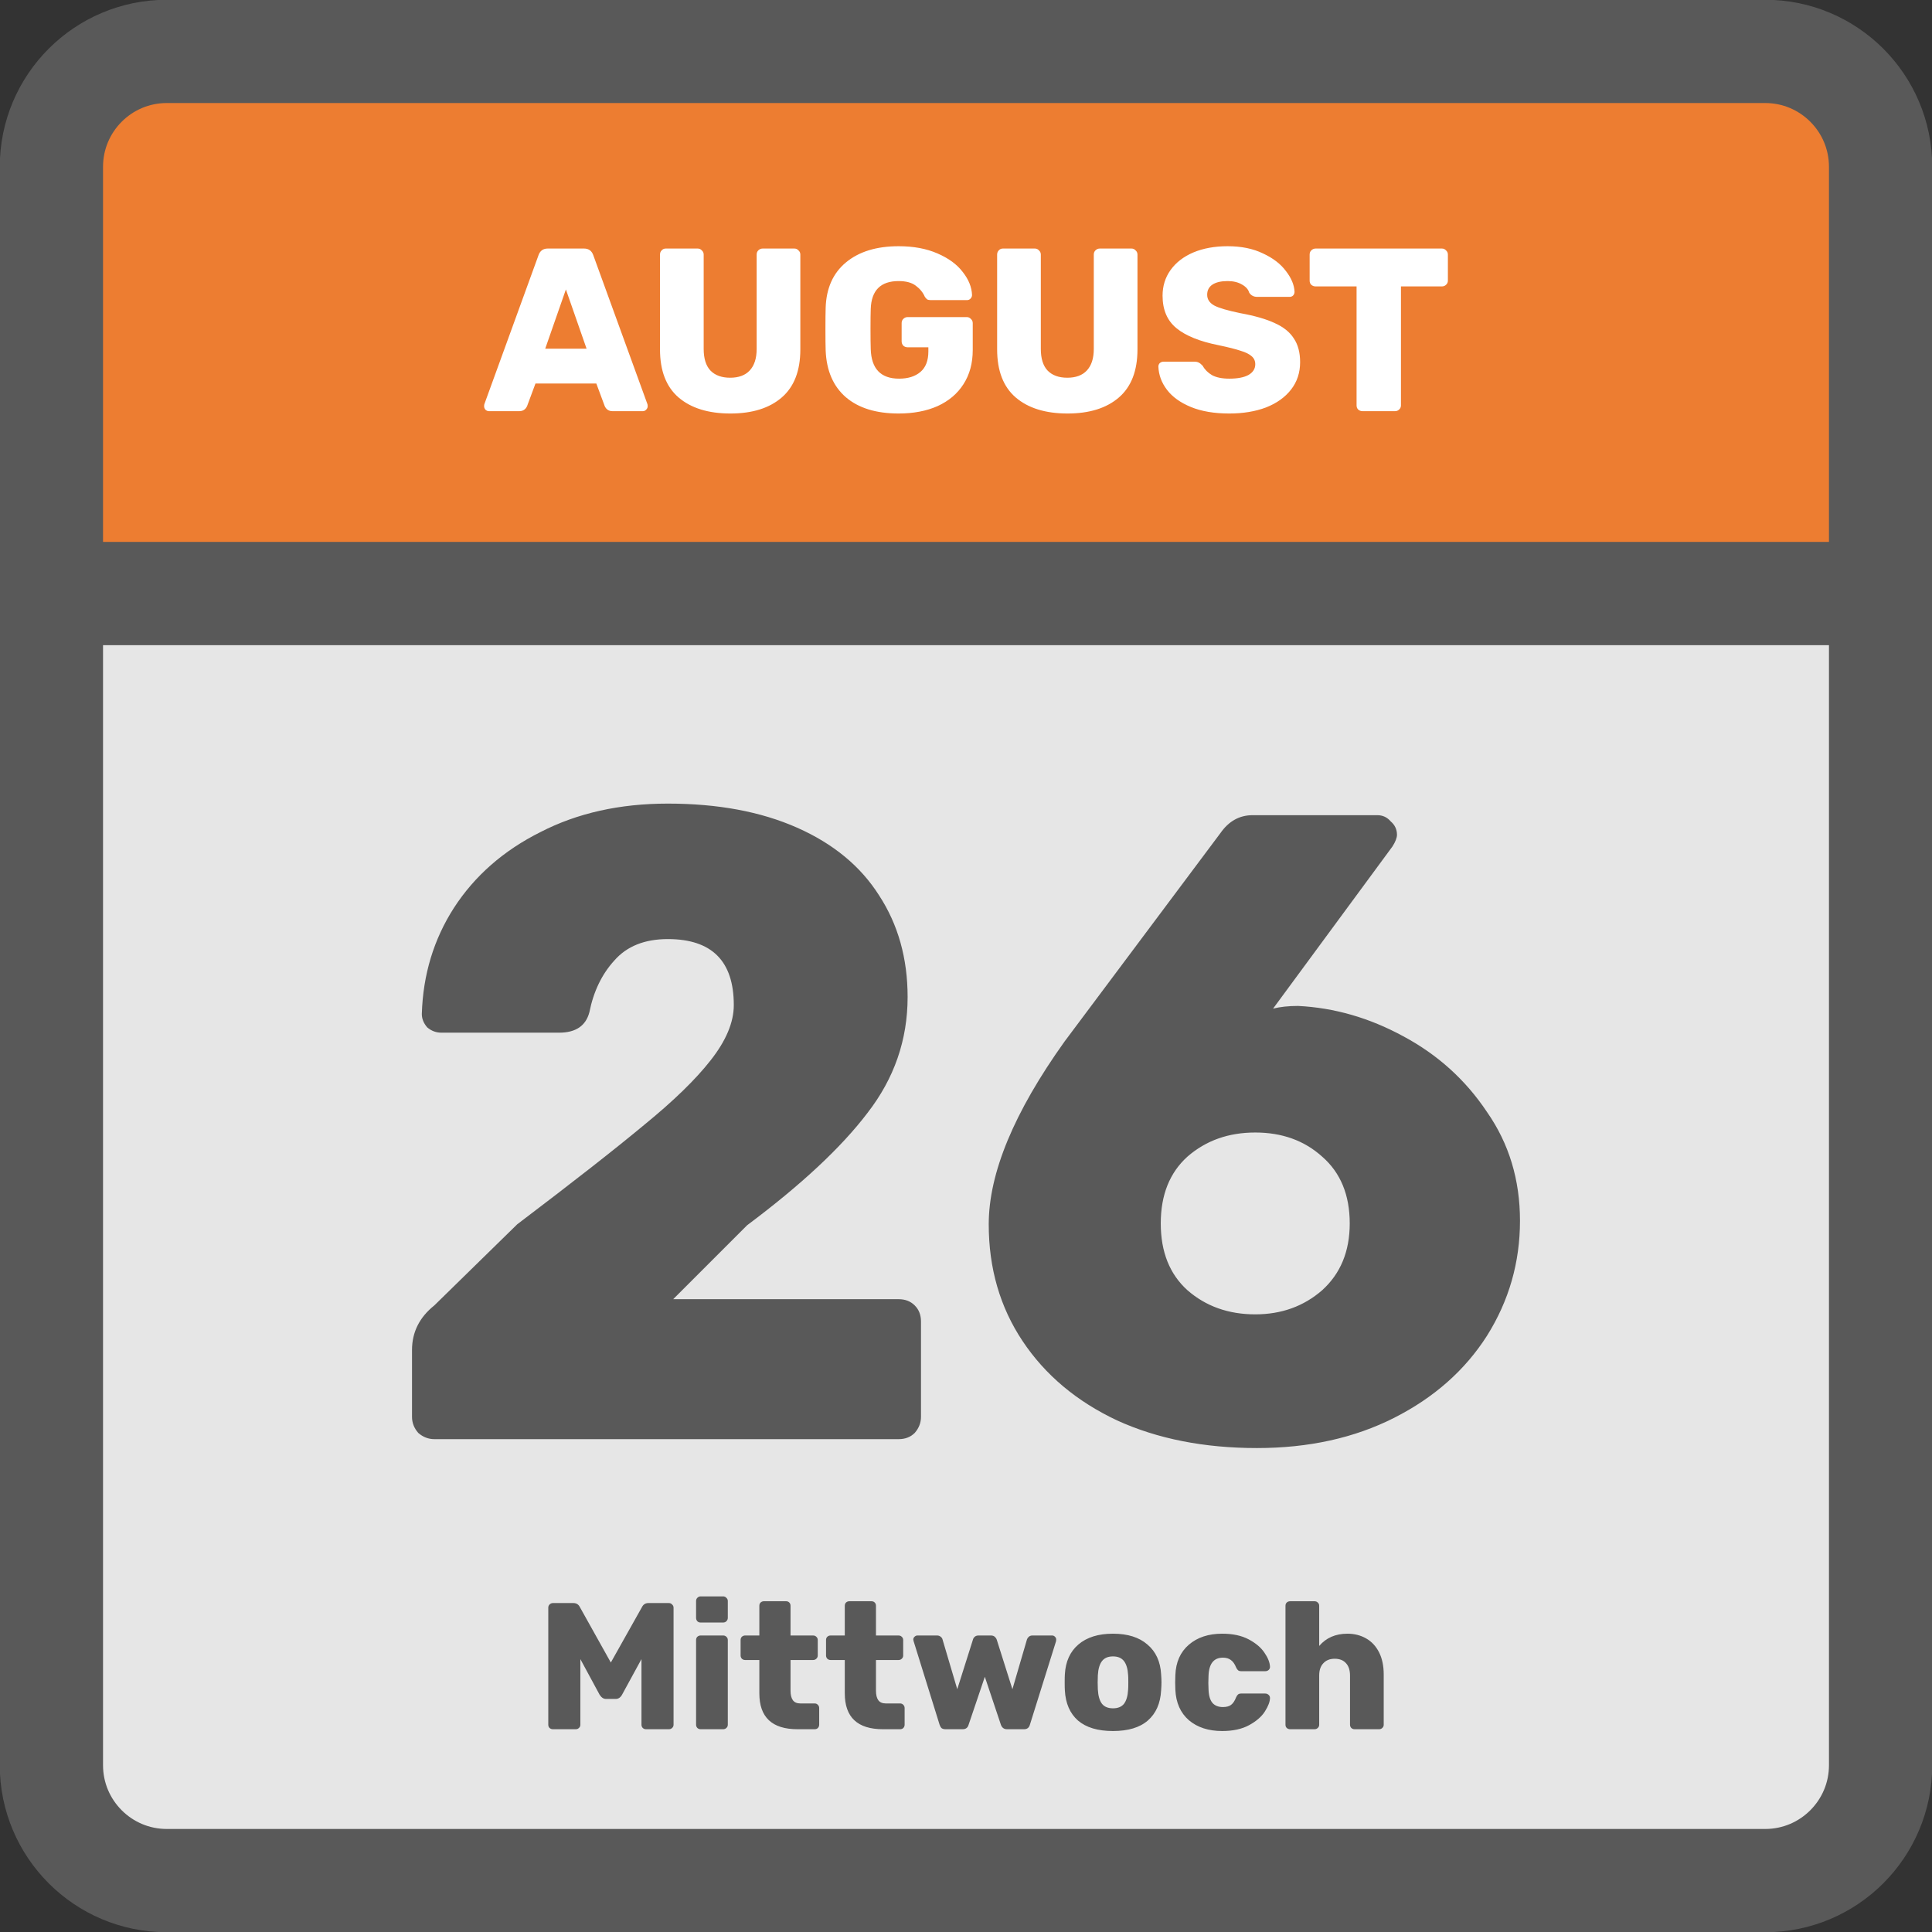
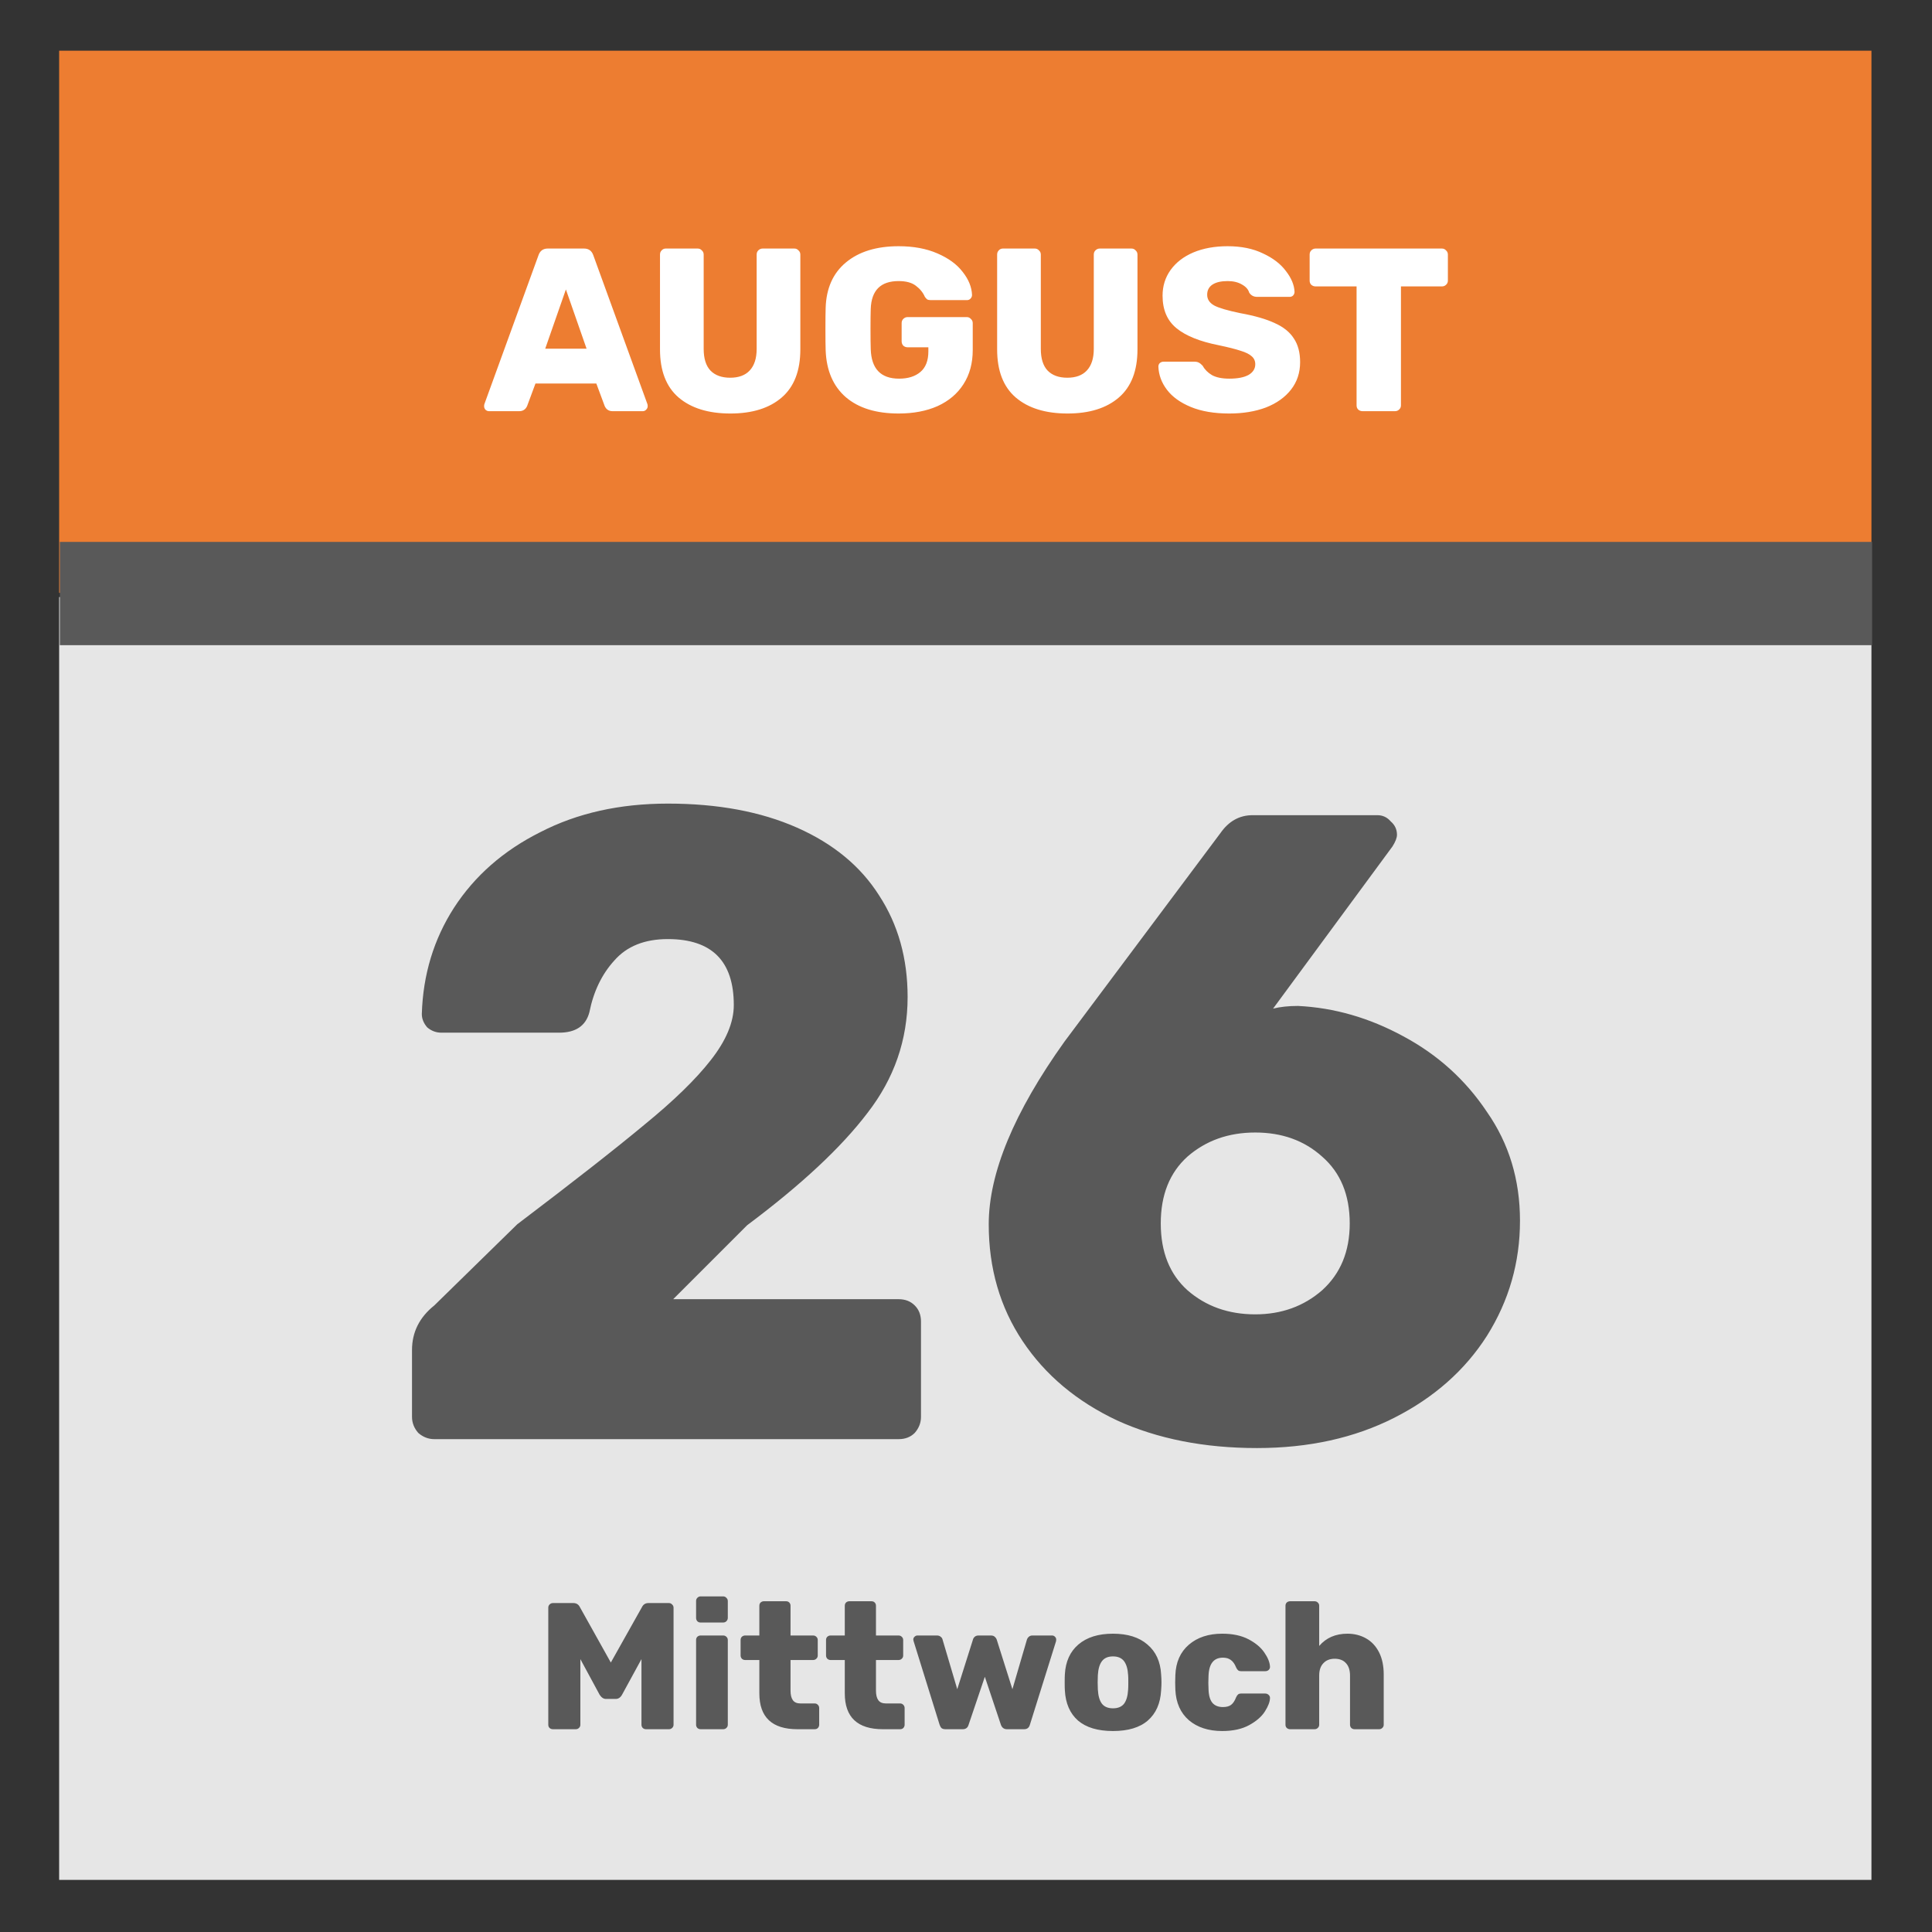
<svg xmlns="http://www.w3.org/2000/svg" width="720" height="720" xml:space="preserve" overflow="hidden">
  <rect width="100%" height="100%" fill="#333333" stroke="none" />
  <g transform="translate(-280 0)">
    <path d="M302.041 222.507 977.434 222.507 977.434 700.583 302.041 700.583Z" fill="#E6E6E6" />
    <path d="M302.041 18.892 977.434 18.892 977.434 220.933 302.041 220.933Z" fill="#ED7D31" />
    <path d="M302.303 221.195 977.681 221.195" stroke="#595959" stroke-width="38.484" stroke-miterlimit="8" fill="none" fill-rule="evenodd" />
    <path d="M441.851 536.327C439.636 536.327 437.643 535.551 435.871 534.001 434.321 532.23 433.546 530.236 433.546 528.022L433.546 503.108C433.546 496.464 436.314 490.928 441.851 486.499L472.744 456.27C493.783 440.325 509.617 427.923 520.247 419.065 531.098 410.206 539.292 402.234 544.828 395.147 550.586 387.839 553.465 380.974 553.465 374.552 553.465 358.164 545.271 349.97 528.884 349.97 520.247 349.97 513.603 352.627 508.952 357.942 504.302 363.036 501.201 369.458 499.651 377.209 498.322 382.303 494.558 384.849 488.357 384.849L444.508 384.849C442.515 384.849 440.743 384.185 439.193 382.856 437.864 381.306 437.2 379.645 437.2 377.874 437.643 363.257 441.629 350.081 449.159 338.343 456.91 326.385 467.651 316.973 481.381 310.107 495.111 303.021 510.945 299.478 528.884 299.478 547.486 299.478 563.542 302.467 577.051 308.447 590.56 314.426 600.747 322.841 607.612 333.693 614.698 344.544 618.242 357.167 618.242 371.562 618.242 387.507 613.259 401.902 603.293 414.746 593.549 427.591 578.601 441.543 558.448 456.602L530.877 484.173 614.92 484.173C617.356 484.173 619.349 484.948 620.899 486.499 622.449 488.049 623.225 490.042 623.225 492.478L623.225 528.022C623.225 530.236 622.449 532.23 620.899 534.001 619.349 535.551 617.356 536.327 614.92 536.327ZM748.459 539.648C728.749 539.648 711.365 536.216 696.306 529.351 681.247 522.264 669.509 512.409 661.094 499.786 652.678 487.163 648.471 472.657 648.471 456.27 648.471 437.224 657.883 414.525 676.707 388.171L734.839 310.44C737.94 306.01 741.926 303.796 746.798 303.796L793.304 303.796C795.297 303.796 796.958 304.571 798.287 306.121 799.837 307.45 800.612 309.111 800.612 311.104 800.612 312.211 800.059 313.651 798.951 315.422L754.438 375.88C757.096 375.216 760.196 374.884 763.74 374.884 777.248 375.548 790.314 379.313 802.938 386.178 815.782 393.043 826.191 402.455 834.163 414.414 842.357 426.151 846.454 439.66 846.454 454.941 846.454 470.443 842.357 484.727 834.163 497.793 825.969 510.637 814.453 520.825 799.616 528.354 784.778 535.884 767.726 539.648 748.459 539.648ZM747.795 489.82C757.539 489.82 765.843 486.831 772.709 480.851 779.574 474.651 783.006 466.346 783.006 455.937 783.006 445.307 779.574 437.003 772.709 431.023 766.065 425.044 757.76 422.054 747.795 422.054 737.829 422.054 729.414 425.044 722.548 431.023 715.905 437.003 712.583 445.307 712.583 455.937 712.583 466.567 715.905 474.872 722.548 480.851 729.414 486.831 737.829 489.82 747.795 489.82Z" fill="#595959" />
-     <path d="M299.155 62.169C299.155 38.413 318.413 19.155 342.169 19.155L937.829 19.155C961.586 19.155 980.845 38.413 980.845 62.169L980.845 657.829C980.845 681.586 961.586 700.845 937.829 700.845L342.169 700.845C318.413 700.845 299.155 681.586 299.155 657.829Z" stroke="#595959" stroke-width="38.484" stroke-miterlimit="8" fill="none" fill-rule="evenodd" />
    <path d="M462.233 153.236C461.771 153.236 461.338 153.063 460.934 152.717 460.588 152.313 460.415 151.88 460.415 151.418 460.415 151.071 460.443 150.812 460.501 150.638L480.676 95.135C481.254 93.461 482.408 92.624 484.14 92.624L497.648 92.624C499.38 92.624 500.534 93.461 501.111 95.135L521.287 150.638C521.344 150.812 521.373 151.071 521.373 151.418 521.373 151.88 521.171 152.313 520.767 152.717 520.421 153.063 520.017 153.236 519.555 153.236L508.298 153.236C506.913 153.236 505.931 152.601 505.354 151.331L502.237 142.932 479.551 142.932 476.434 151.331C475.856 152.601 474.875 153.236 473.49 153.236ZM483.187 129.944 498.6 129.944 490.894 107.864ZM552.199 154.102C544.002 154.102 537.565 152.111 532.889 148.127 528.271 144.144 525.962 138.17 525.962 130.204L525.962 94.875C525.962 94.24 526.164 93.721 526.568 93.317 526.973 92.855 527.492 92.624 528.127 92.624L539.99 92.624C540.625 92.624 541.144 92.855 541.548 93.317 542.01 93.721 542.241 94.24 542.241 94.875L542.241 130.03C542.241 133.609 543.078 136.294 544.752 138.083 546.484 139.873 548.937 140.767 552.112 140.767 555.287 140.767 557.712 139.873 559.386 138.083 561.117 136.236 561.983 133.552 561.983 130.03L561.983 94.875C561.983 94.24 562.185 93.721 562.589 93.317 563.051 92.855 563.6 92.624 564.235 92.624L576.011 92.624C576.646 92.624 577.165 92.855 577.569 93.317 578.031 93.721 578.262 94.24 578.262 94.875L578.262 130.204C578.262 138.17 575.953 144.144 571.335 148.127 566.717 152.111 560.338 154.102 552.199 154.102ZM614.889 154.102C606.519 154.102 599.967 152.082 595.234 148.041 590.5 143.942 587.989 138.112 587.7 130.55 587.643 128.934 587.614 126.307 587.614 122.67 587.614 119.034 587.643 116.378 587.7 114.704 587.931 107.431 590.442 101.802 595.234 97.819 600.083 93.778 606.634 91.758 614.889 91.758 620.431 91.758 625.251 92.653 629.35 94.442 633.506 96.232 636.652 98.541 638.788 101.369 640.981 104.14 642.136 106.998 642.251 109.942 642.251 110.461 642.049 110.923 641.645 111.327 641.299 111.673 640.866 111.847 640.346 111.847L626.925 111.847C626.348 111.847 625.886 111.76 625.54 111.587 625.251 111.356 624.962 111.038 624.674 110.634 623.981 109.018 622.855 107.633 621.297 106.478 619.796 105.324 617.66 104.746 614.889 104.746 608.193 104.746 604.729 108.21 604.499 115.137 604.441 116.753 604.412 119.236 604.412 122.584 604.412 125.932 604.441 128.443 604.499 130.117 604.729 137.448 608.251 141.114 615.062 141.114 618.41 141.114 621.066 140.277 623.029 138.603 624.991 136.929 625.973 134.389 625.973 130.983L625.973 129.424 618.266 129.424C617.631 129.424 617.083 129.222 616.621 128.818 616.217 128.356 616.015 127.808 616.015 127.173L616.015 120.419C616.015 119.784 616.217 119.264 616.621 118.86 617.083 118.399 617.631 118.168 618.266 118.168L640.26 118.168C640.895 118.168 641.414 118.399 641.818 118.86 642.28 119.264 642.511 119.784 642.511 120.419L642.511 130.463C642.511 135.37 641.357 139.613 639.047 143.192 636.796 146.713 633.592 149.426 629.436 151.331 625.28 153.178 620.431 154.102 614.889 154.102ZM677.839 154.102C669.642 154.102 663.206 152.111 658.53 148.127 653.912 144.144 651.603 138.17 651.603 130.204L651.603 94.875C651.603 94.24 651.805 93.721 652.209 93.317 652.613 92.855 653.133 92.624 653.768 92.624L665.63 92.624C666.265 92.624 666.785 92.855 667.189 93.317 667.651 93.721 667.882 94.24 667.882 94.875L667.882 130.03C667.882 133.609 668.719 136.294 670.393 138.083 672.124 139.873 674.578 140.767 677.753 140.767 680.928 140.767 683.352 139.873 685.026 138.083 686.758 136.236 687.624 133.552 687.624 130.03L687.624 94.875C687.624 94.24 687.826 93.721 688.23 93.317 688.692 92.855 689.24 92.624 689.875 92.624L701.651 92.624C702.286 92.624 702.806 92.855 703.21 93.317 703.672 93.721 703.903 94.24 703.903 94.875L703.903 130.204C703.903 138.17 701.594 144.144 696.975 148.127 692.357 152.111 685.979 154.102 677.839 154.102ZM738.105 154.102C732.506 154.102 727.743 153.294 723.818 151.678 719.893 150.061 716.92 147.925 714.899 145.27 712.879 142.615 711.811 139.728 711.696 136.611 711.696 136.092 711.869 135.659 712.215 135.312 712.619 134.966 713.081 134.793 713.601 134.793L725.117 134.793C725.81 134.793 726.358 134.908 726.762 135.139 727.224 135.37 727.715 135.774 728.234 136.351 728.984 137.737 730.139 138.891 731.698 139.815 733.314 140.681 735.45 141.114 738.105 141.114 741.222 141.114 743.618 140.652 745.292 139.728 746.966 138.747 747.803 137.419 747.803 135.745 747.803 134.533 747.37 133.552 746.504 132.801 745.638 131.993 744.253 131.3 742.348 130.723 740.443 130.088 737.701 129.395 734.122 128.645 727.137 127.259 721.913 125.152 718.45 122.324 714.986 119.495 713.254 115.455 713.254 110.201 713.254 106.622 714.236 103.448 716.198 100.677 718.219 97.848 721.047 95.654 724.684 94.096 728.378 92.537 732.65 91.758 737.499 91.758 742.579 91.758 746.966 92.653 750.661 94.442 754.413 96.174 757.27 98.368 759.233 101.023 761.253 103.621 762.321 106.19 762.437 108.729 762.437 109.249 762.264 109.711 761.917 110.115 761.571 110.461 761.138 110.634 760.618 110.634L748.496 110.634C747.226 110.634 746.245 110.115 745.552 109.076 745.206 107.864 744.311 106.853 742.868 106.045 741.424 105.179 739.635 104.746 737.499 104.746 735.075 104.746 733.198 105.179 731.871 106.045 730.543 106.911 729.879 108.181 729.879 109.855 729.879 111.529 730.745 112.857 732.477 113.838 734.209 114.762 737.441 115.714 742.175 116.696 747.601 117.677 751.902 118.918 755.077 120.419 758.309 121.862 760.676 123.767 762.177 126.134 763.736 128.443 764.515 131.387 764.515 134.966 764.515 138.891 763.389 142.297 761.138 145.183 758.887 148.07 755.769 150.292 751.786 151.851 747.803 153.352 743.243 154.102 738.105 154.102ZM787.807 153.236C787.172 153.236 786.624 153.034 786.162 152.63 785.758 152.226 785.556 151.706 785.556 151.071L785.556 106.738 770.316 106.738C769.681 106.738 769.133 106.536 768.671 106.132 768.267 105.728 768.065 105.208 768.065 104.573L768.065 94.875C768.065 94.24 768.267 93.721 768.671 93.317 769.133 92.855 769.681 92.624 770.316 92.624L817.334 92.624C817.969 92.624 818.489 92.855 818.893 93.317 819.355 93.721 819.585 94.24 819.585 94.875L819.585 104.573C819.585 105.208 819.355 105.728 818.893 106.132 818.489 106.536 817.969 106.738 817.334 106.738L802.094 106.738 802.094 151.071C802.094 151.706 801.864 152.226 801.402 152.63 800.998 153.034 800.478 153.236 799.843 153.236Z" fill="#FFFFFF" />
    <path d="M486.075 644.432C485.583 644.432 485.157 644.275 484.799 643.961 484.486 643.648 484.329 643.245 484.329 642.752L484.329 599.158C484.329 598.665 484.486 598.262 484.799 597.948 485.157 597.59 485.583 597.411 486.075 597.411L493.666 597.411C494.785 597.411 495.591 597.904 496.084 598.889L507.638 619.578 519.258 598.889C519.751 597.904 520.557 597.411 521.676 597.411L529.267 597.411C529.759 597.411 530.162 597.59 530.476 597.948 530.834 598.262 531.013 598.665 531.013 599.158L531.013 642.752C531.013 643.245 530.834 643.648 530.476 643.961 530.162 644.275 529.759 644.432 529.267 644.432L520.736 644.432C520.288 644.432 519.885 644.275 519.527 643.961 519.213 643.603 519.057 643.2 519.057 642.752L519.057 618.302 511.802 631.602C511.22 632.632 510.436 633.147 509.451 633.147L505.824 633.147C504.928 633.147 504.145 632.632 503.473 631.602L496.285 618.302 496.285 642.752C496.285 643.245 496.106 643.648 495.748 643.961 495.435 644.275 495.032 644.432 494.539 644.432ZM541.089 604.666C540.597 604.666 540.193 604.509 539.88 604.195 539.567 603.837 539.41 603.412 539.41 602.919L539.41 596.672C539.41 596.18 539.567 595.777 539.88 595.463 540.238 595.105 540.641 594.926 541.089 594.926L549.486 594.926C549.978 594.926 550.381 595.105 550.695 595.463 551.053 595.777 551.232 596.18 551.232 596.672L551.232 602.919C551.232 603.412 551.053 603.837 550.695 604.195 550.381 604.509 549.978 604.666 549.486 604.666ZM541.089 644.432C540.641 644.432 540.238 644.275 539.88 643.961 539.567 643.603 539.41 643.2 539.41 642.752L539.41 611.181C539.41 610.689 539.567 610.286 539.88 609.972 540.238 609.659 540.641 609.502 541.089 609.502L549.486 609.502C549.978 609.502 550.381 609.659 550.695 609.972 551.053 610.286 551.232 610.689 551.232 611.181L551.232 642.752C551.232 643.245 551.053 643.648 550.695 643.961 550.381 644.275 549.978 644.432 549.486 644.432ZM577.228 644.432C567.734 644.432 562.987 639.976 562.987 631.064L562.987 618.637 557.681 618.637C557.233 618.637 556.83 618.481 556.472 618.167 556.158 617.809 556.001 617.406 556.001 616.958L556.001 611.181C556.001 610.689 556.158 610.286 556.472 609.972 556.83 609.659 557.233 609.502 557.681 609.502L562.987 609.502 562.987 598.419C562.987 597.926 563.144 597.523 563.457 597.21 563.816 596.896 564.219 596.739 564.667 596.739L572.929 596.739C573.421 596.739 573.824 596.896 574.138 597.21 574.451 597.523 574.608 597.926 574.608 598.419L574.608 609.502 583.005 609.502C583.497 609.502 583.9 609.659 584.214 609.972 584.572 610.286 584.751 610.689 584.751 611.181L584.751 616.958C584.751 617.451 584.572 617.854 584.214 618.167 583.9 618.481 583.497 618.637 583.005 618.637L574.608 618.637 574.608 630.057C574.608 631.624 574.899 632.811 575.481 633.617 576.063 634.423 577.004 634.826 578.302 634.826L583.609 634.826C584.102 634.826 584.505 635.005 584.818 635.363 585.132 635.677 585.288 636.08 585.288 636.572L585.288 642.752C585.288 643.2 585.132 643.603 584.818 643.961 584.505 644.275 584.102 644.432 583.609 644.432ZM609.067 644.432C599.574 644.432 594.827 639.976 594.827 631.064L594.827 618.637 589.52 618.637C589.072 618.637 588.669 618.481 588.311 618.167 587.998 617.809 587.841 617.406 587.841 616.958L587.841 611.181C587.841 610.689 587.998 610.286 588.311 609.972 588.669 609.659 589.072 609.502 589.52 609.502L594.827 609.502 594.827 598.419C594.827 597.926 594.984 597.523 595.297 597.21 595.655 596.896 596.058 596.739 596.506 596.739L604.768 596.739C605.261 596.739 605.664 596.896 605.977 597.21 606.291 597.523 606.448 597.926 606.448 598.419L606.448 609.502 614.844 609.502C615.337 609.502 615.74 609.659 616.053 609.972 616.411 610.286 616.591 610.689 616.591 611.181L616.591 616.958C616.591 617.451 616.411 617.854 616.053 618.167 615.74 618.481 615.337 618.637 614.844 618.637L606.448 618.637 606.448 630.057C606.448 631.624 606.739 632.811 607.321 633.617 607.903 634.423 608.843 634.826 610.142 634.826L615.449 634.826C615.941 634.826 616.344 635.005 616.658 635.363 616.971 635.677 617.128 636.08 617.128 636.572L617.128 642.752C617.128 643.2 616.971 643.603 616.658 643.961 616.344 644.275 615.941 644.432 615.449 644.432ZM632.376 644.432C631.749 644.432 631.257 644.297 630.898 644.029 630.585 643.715 630.339 643.29 630.159 642.752L620.487 611.652 620.352 611.047C620.352 610.599 620.509 610.241 620.823 609.972 621.136 609.659 621.494 609.502 621.897 609.502L629.219 609.502C629.756 609.502 630.204 609.659 630.562 609.972 630.921 610.241 631.145 610.554 631.234 610.913L636.742 629.519 642.586 611.047C642.676 610.644 642.9 610.286 643.258 609.972 643.616 609.659 644.086 609.502 644.669 609.502L649.303 609.502C649.886 609.502 650.356 609.659 650.714 609.972 651.072 610.286 651.319 610.644 651.453 611.047L657.297 629.519 662.738 610.913C662.872 610.554 663.096 610.241 663.41 609.972 663.768 609.659 664.216 609.502 664.753 609.502L672.075 609.502C672.523 609.502 672.881 609.659 673.149 609.972 673.463 610.241 673.62 610.599 673.62 611.047 673.62 611.271 673.597 611.472 673.552 611.652L663.813 642.752C663.499 643.872 662.783 644.432 661.663 644.432L655.282 644.432C654.162 644.432 653.401 643.872 652.998 642.752L647.02 624.884 640.974 642.752C640.661 643.872 639.922 644.432 638.757 644.432ZM694.779 645.103C689.136 645.103 684.793 643.805 681.747 641.207 678.747 638.565 677.113 634.826 676.844 629.99 676.799 629.407 676.777 628.4 676.777 626.967 676.777 625.534 676.799 624.526 676.844 623.944 677.113 619.197 678.792 615.503 681.882 612.861 685.016 610.174 689.315 608.83 694.779 608.83 700.242 608.83 704.519 610.174 707.609 612.861 710.743 615.503 712.445 619.197 712.714 623.944 712.803 625.108 712.848 626.116 712.848 626.967 712.848 627.818 712.803 628.825 712.714 629.99 712.445 634.826 710.788 638.565 707.743 641.207 704.743 643.805 700.421 645.103 694.779 645.103ZM694.779 636.64C696.615 636.64 697.981 636.08 698.876 634.96 699.772 633.796 700.287 632.027 700.421 629.654 700.466 629.206 700.488 628.31 700.488 626.967 700.488 625.623 700.466 624.728 700.421 624.28 700.287 621.951 699.772 620.205 698.876 619.04 697.981 617.876 696.615 617.294 694.779 617.294 692.943 617.294 691.577 617.876 690.681 619.04 689.786 620.205 689.271 621.951 689.136 624.28L689.069 626.967 689.136 629.654C689.271 632.027 689.786 633.796 690.681 634.96 691.577 636.08 692.943 636.64 694.779 636.64ZM735.485 645.103C730.38 645.103 726.238 643.76 723.058 641.073 719.924 638.341 718.244 634.557 718.02 629.721L717.953 627.034 718.02 624.28C718.199 619.444 719.879 615.659 723.058 612.928 726.238 610.196 730.38 608.83 735.485 608.83 739.381 608.83 742.65 609.524 745.292 610.913 747.934 612.301 749.905 613.958 751.203 615.883 752.502 617.764 753.196 619.488 753.286 621.056 753.33 621.548 753.174 621.974 752.815 622.332 752.457 622.645 752.032 622.802 751.539 622.802L742.538 622.802C742.046 622.802 741.665 622.69 741.396 622.466 741.128 622.242 740.881 621.884 740.657 621.391 740.165 620.138 739.515 619.22 738.709 618.637 737.948 618.055 736.963 617.764 735.754 617.764 732.306 617.764 730.514 620.048 730.38 624.616L730.313 627.168 730.38 629.385C730.425 631.714 730.895 633.438 731.791 634.557 732.686 635.632 734.007 636.169 735.754 636.169 737.052 636.169 738.06 635.901 738.776 635.363 739.538 634.781 740.165 633.841 740.657 632.542 740.881 632.049 741.128 631.691 741.396 631.467 741.665 631.243 742.046 631.131 742.538 631.131L751.539 631.131C751.987 631.131 752.39 631.288 752.748 631.602 753.107 631.915 753.286 632.296 753.286 632.744 753.286 634.132 752.659 635.811 751.405 637.781 750.196 639.707 748.248 641.409 745.561 642.887 742.874 644.364 739.515 645.103 735.485 645.103ZM760.809 644.432C760.316 644.432 759.891 644.275 759.533 643.961 759.219 643.648 759.062 643.245 759.062 642.752L759.062 598.419C759.062 597.926 759.219 597.523 759.533 597.21 759.891 596.896 760.316 596.739 760.809 596.739L769.877 596.739C770.37 596.739 770.773 596.896 771.086 597.21 771.444 597.523 771.624 597.926 771.624 598.419L771.624 613.398C774.221 610.353 777.736 608.83 782.17 608.83 784.722 608.83 787.028 609.412 789.088 610.577 791.148 611.741 792.76 613.465 793.925 615.749 795.089 618.033 795.671 620.787 795.671 624.011L795.671 642.752C795.671 643.245 795.492 643.648 795.134 643.961 794.82 644.275 794.417 644.432 793.925 644.432L784.789 644.432C784.342 644.432 783.938 644.275 783.58 643.961 783.267 643.603 783.11 643.2 783.11 642.752L783.11 624.414C783.11 622.444 782.617 620.921 781.632 619.846 780.647 618.727 779.236 618.167 777.4 618.167 775.609 618.167 774.199 618.727 773.169 619.846 772.139 620.921 771.624 622.444 771.624 624.414L771.624 642.752C771.624 643.245 771.444 643.648 771.086 643.961 770.773 644.275 770.37 644.432 769.877 644.432Z" fill="#595959" />
  </g>
</svg>